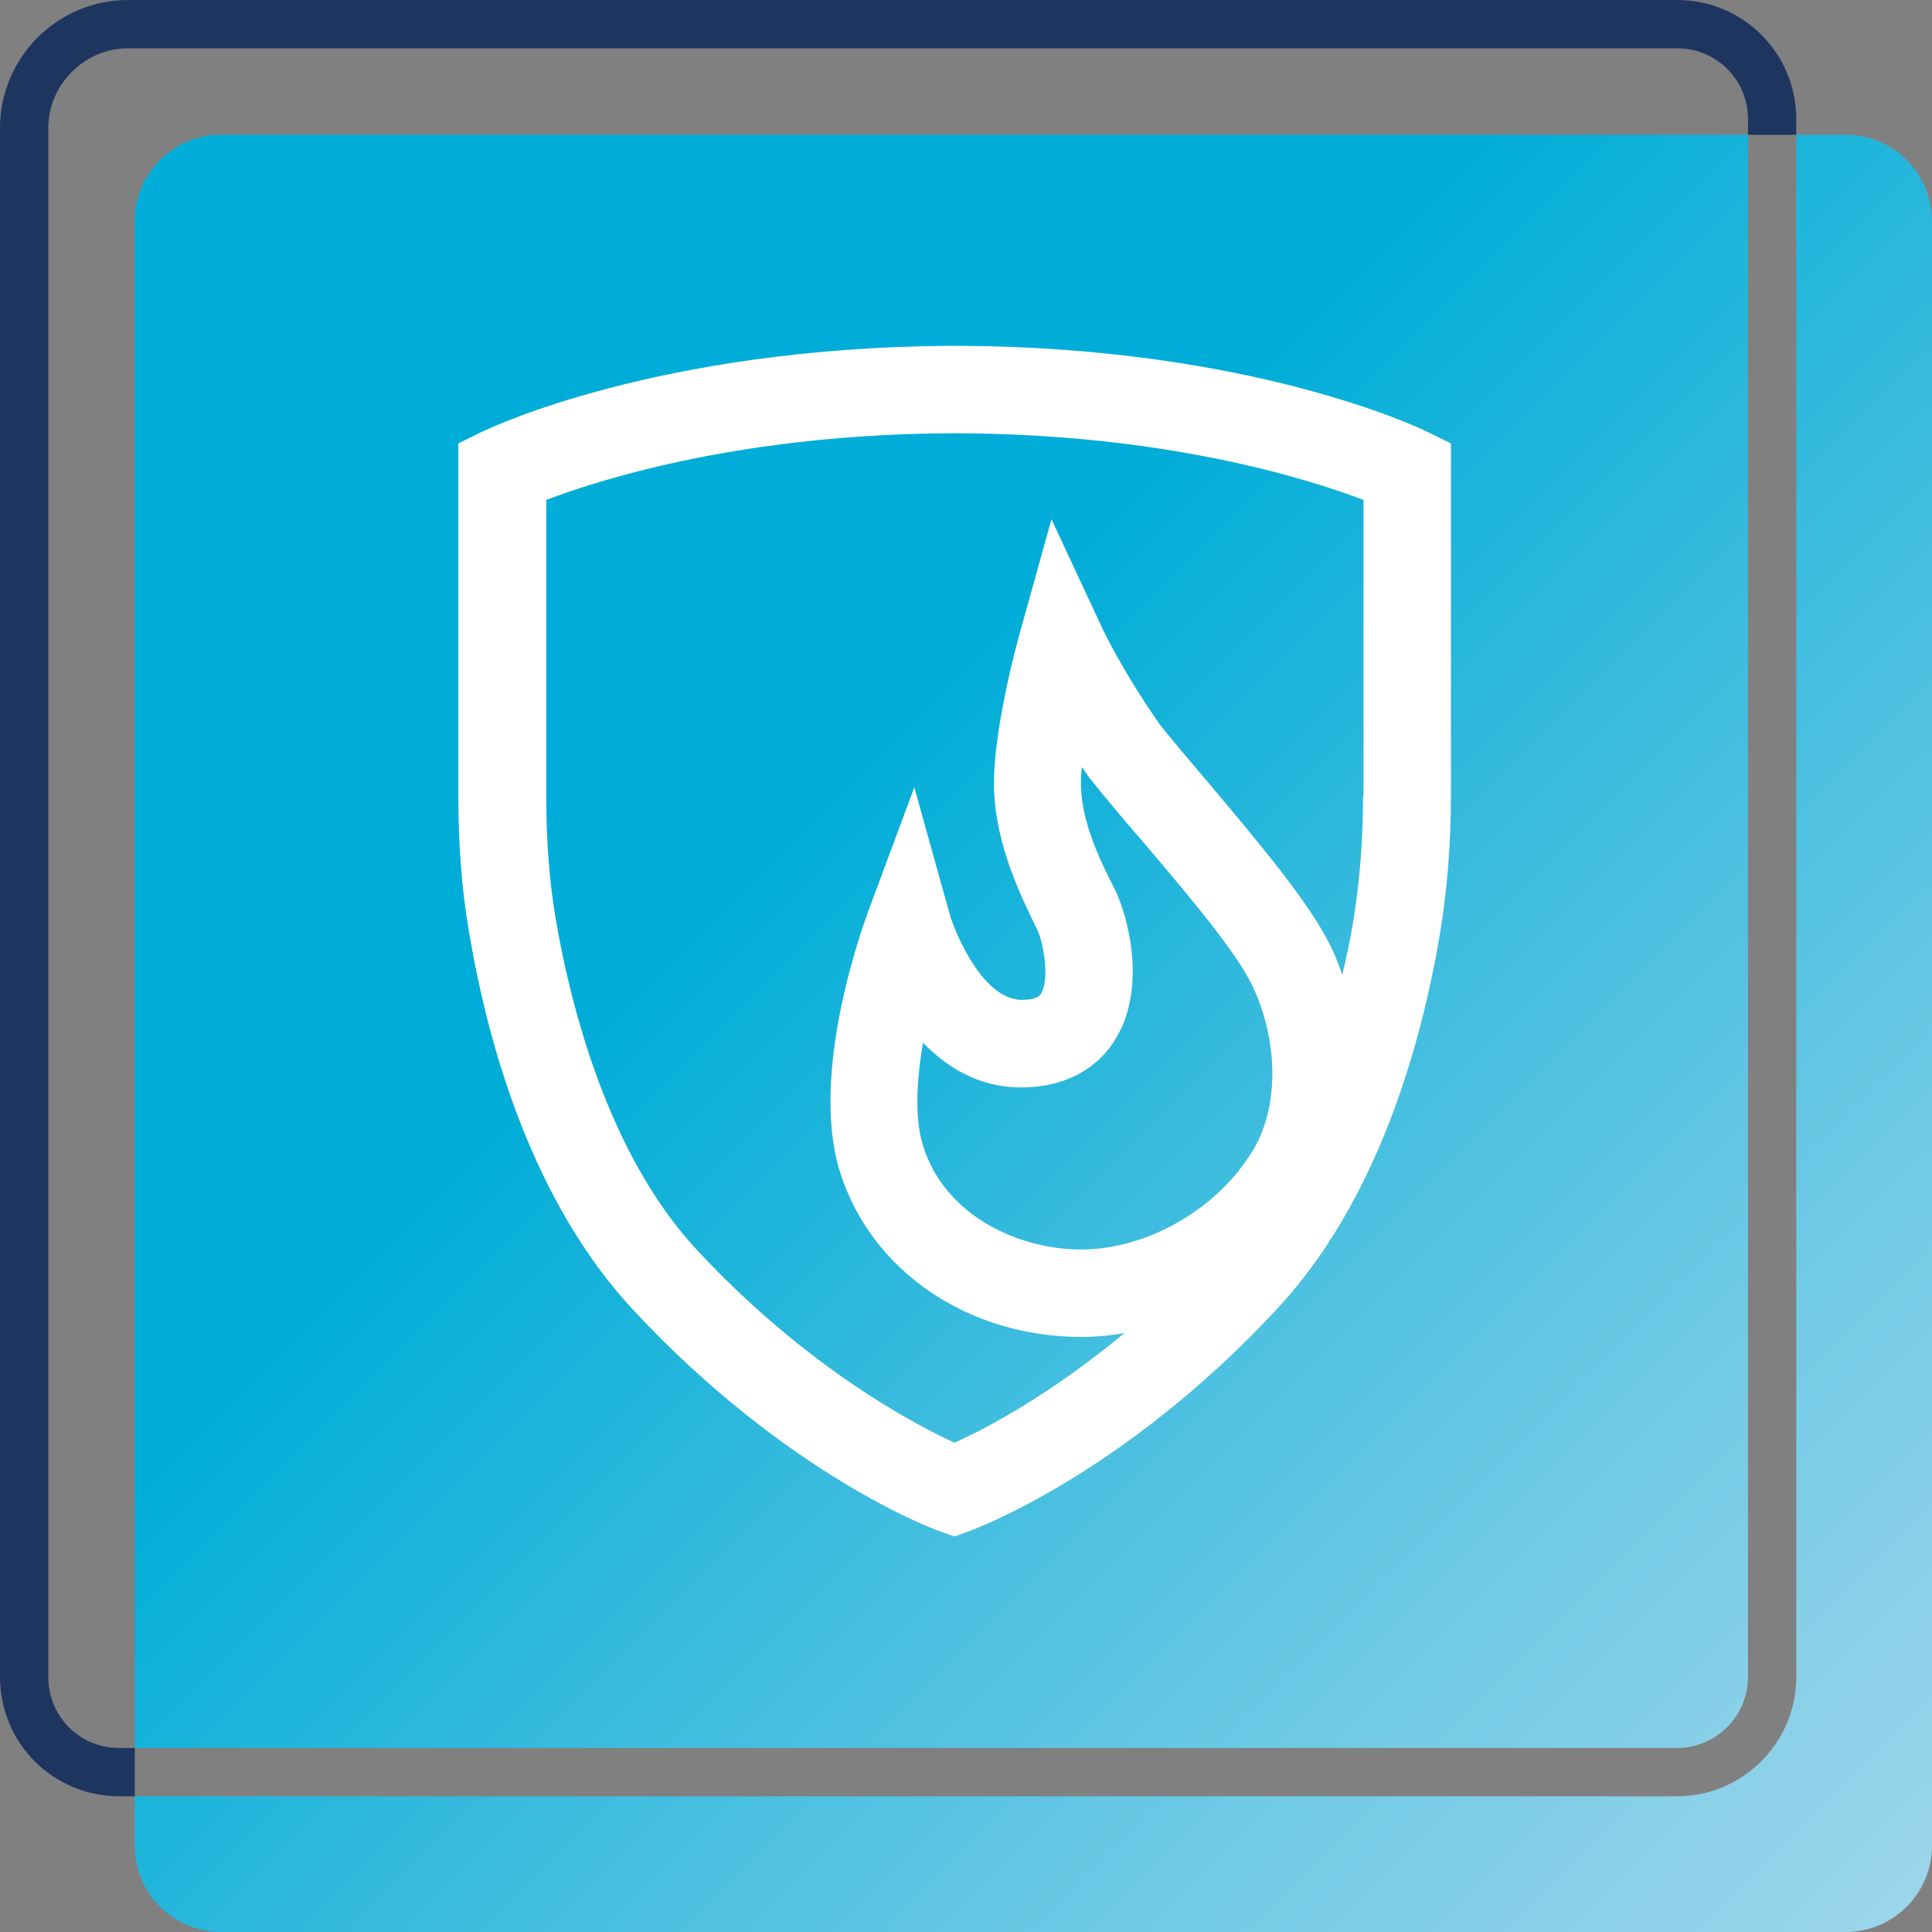
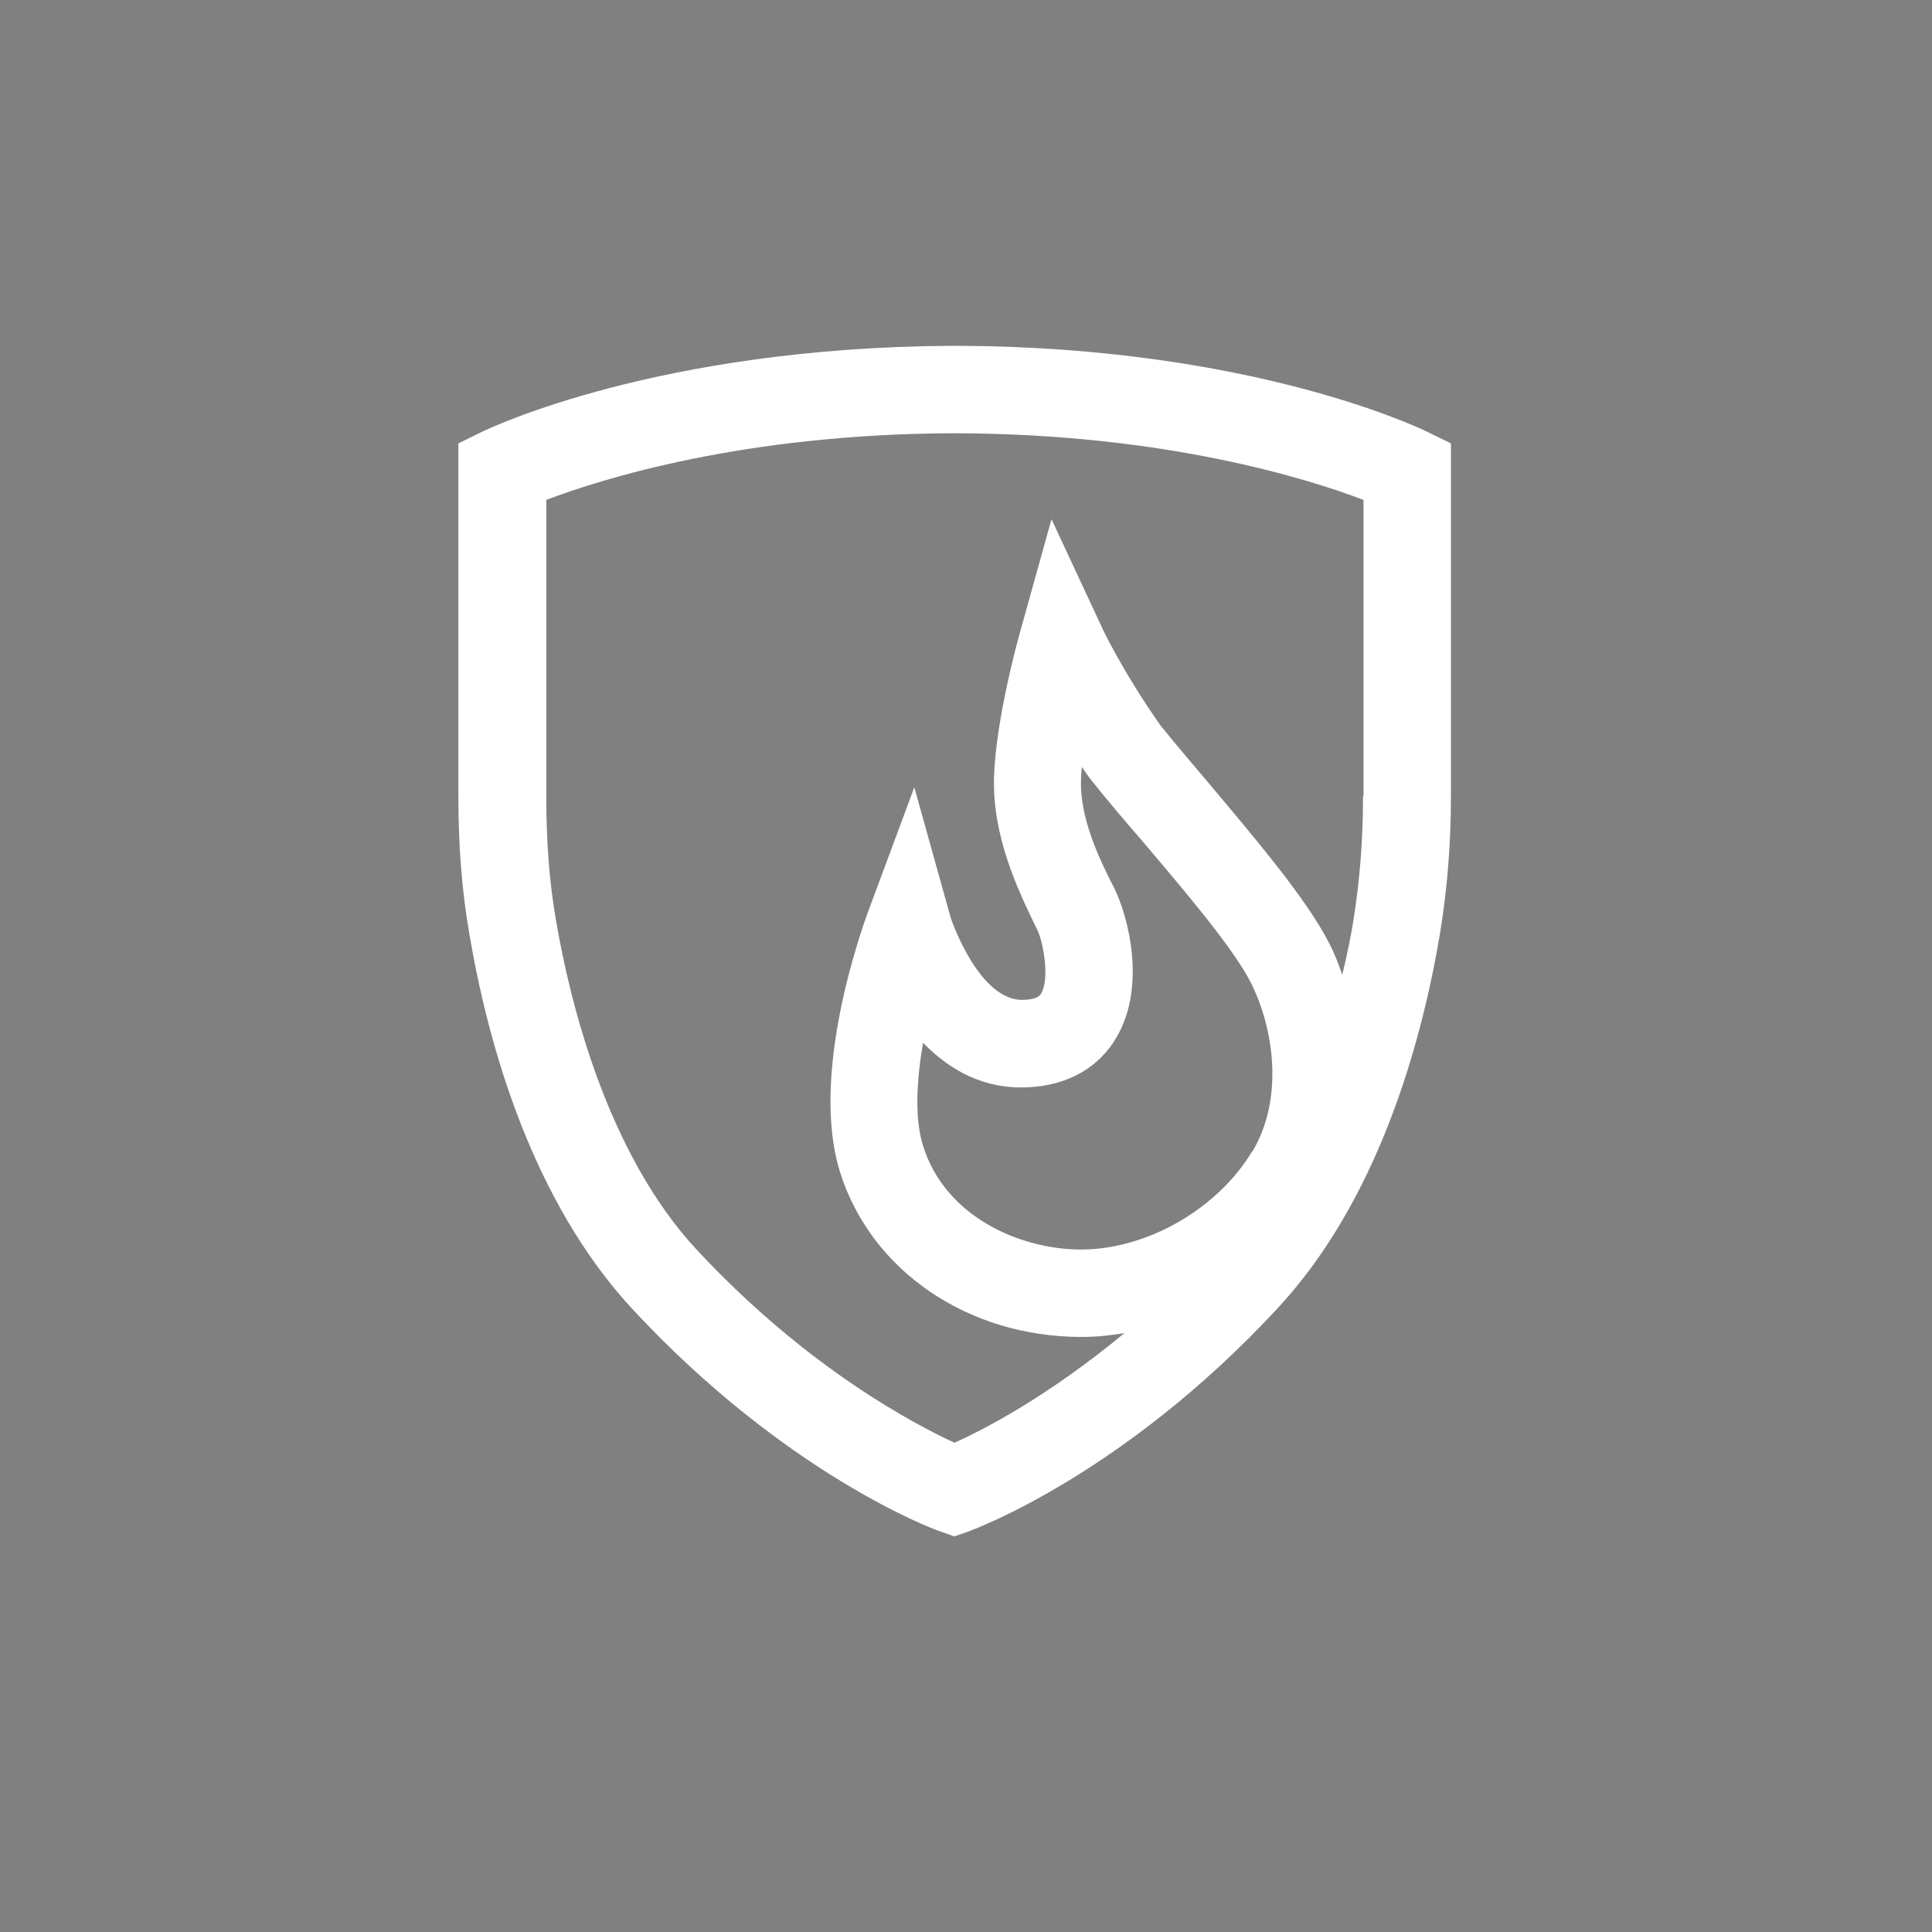
<svg xmlns="http://www.w3.org/2000/svg" id="_Слой_1" data-name="Слой 1" viewBox="0 0 40 40">
  <rect x="0" y="0" width="40" height="40" fill="#808080" stroke="none" />
  <defs>
    <style>
      .cls-1 {
        fill: #fff;
      }

      .cls-2 {
        fill: url(#_Безымянный_градиент_38);
      }

      .cls-3 {
        fill: #1e3560;
      }
    </style>
    <linearGradient id="_Безымянный_градиент_38" data-name="Безымянный градиент 38" x1="39.48" y1="39.48" x2="3.32" y2="3.32" gradientUnits="userSpaceOnUse">
      <stop offset="0" stop-color="#9ad5eb" />
      <stop offset=".08" stop-color="#8dd1e9" />
      <stop offset=".23" stop-color="#6cc9e5" />
      <stop offset=".43" stop-color="#38bbde" />
      <stop offset=".63" stop-color="#00add8" />
    </linearGradient>
  </defs>
-   <path class="cls-2" d="M34.72,36.19H2.79V4.58c0-.99,.8-1.79,1.79-1.79h31.61v31.93c0,.81-.66,1.47-1.47,1.47ZM38.21,2.79h-1.02v31.93c0,1.36-1.11,2.47-2.47,2.47H2.79v1.02c0,.99,.8,1.79,1.79,1.79H38.21c.99,0,1.79-.8,1.79-1.79V4.58c0-.99-.8-1.79-1.79-1.79Z" />
-   <path class="cls-3" d="M34.72,0H2.65C1.19,0,0,1.19,0,2.65V34.72c0,1.37,1.1,2.47,2.47,2.47h.32s0-1,0-1h-.32c-.82,0-1.47-.65-1.47-1.47V2.65c0-.9,.75-1.65,1.65-1.65H34.72c.82,0,1.47,.65,1.47,1.47v.32s1,0,1,0v-.32C37.19,1.1,36.09,0,34.72,0Z" />
  <path class="cls-1" d="M29.53,8.93c-.15-.07-3.62-1.74-9.66-1.77h0c-.07,0-.14,0-.21,0h0c-6.04,.04-9.51,1.7-9.66,1.77l-.51,.25v7.29c0,1.03,.07,1.97,.23,2.88,.39,2.3,1.3,5.52,3.38,7.76,3.17,3.41,6.22,4.55,6.35,4.59l.31,.11,.31-.11c.13-.05,3.19-1.18,6.36-4.59,2.09-2.24,2.99-5.46,3.38-7.76,.15-.91,.23-1.85,.23-2.88v-7.29l-.51-.25Zm-3.6,14.9c-.72,1.2-2.18,2.04-3.55,2.04-1.25,0-2.81-.67-3.27-2.15-.18-.57-.13-1.37,0-2.13,.55,.56,1.25,.97,2.19,.92,.81-.04,1.46-.41,1.82-1.04,.61-1.04,.25-2.49-.06-3.1-.25-.49-.66-1.31-.68-2.09,0-.12,0-.26,.02-.4,.05,.07,.1,.15,.16,.23,.31,.39,.68,.83,1.08,1.29,.88,1.04,1.89,2.22,2.26,2.95,.48,.96,.68,2.4,.03,3.49Zm2.29-7.35c0,.93-.07,1.77-.2,2.58-.05,.32-.13,.71-.23,1.12-.08-.23-.17-.46-.27-.65-.47-.92-1.5-2.13-2.49-3.31-.38-.45-.74-.87-1.01-1.21-.78-1.11-1.21-2.02-1.21-2.03l-1.04-2.23-.66,2.37c-.06,.21-.56,2.06-.53,3.2,.03,1.19,.58,2.28,.9,2.94,.11,.22,.26,.98,.08,1.3-.02,.04-.07,.13-.35,.14-.94,.06-1.53-1.7-1.53-1.71l-.75-2.69-.97,2.61c-.12,.34-1.2,3.33-.57,5.35,.64,2.05,2.65,3.42,5,3.42,.3,0,.6-.03,.89-.08-1.58,1.31-2.93,2.01-3.52,2.27-.8-.37-3.04-1.53-5.33-3.99-1.87-2.01-2.63-5.14-2.92-6.83-.14-.81-.2-1.65-.2-2.58v-6.12c1.13-.43,4.09-1.37,8.46-1.38,4.37,.01,7.33,.95,8.46,1.38v6.12Z" />
</svg>